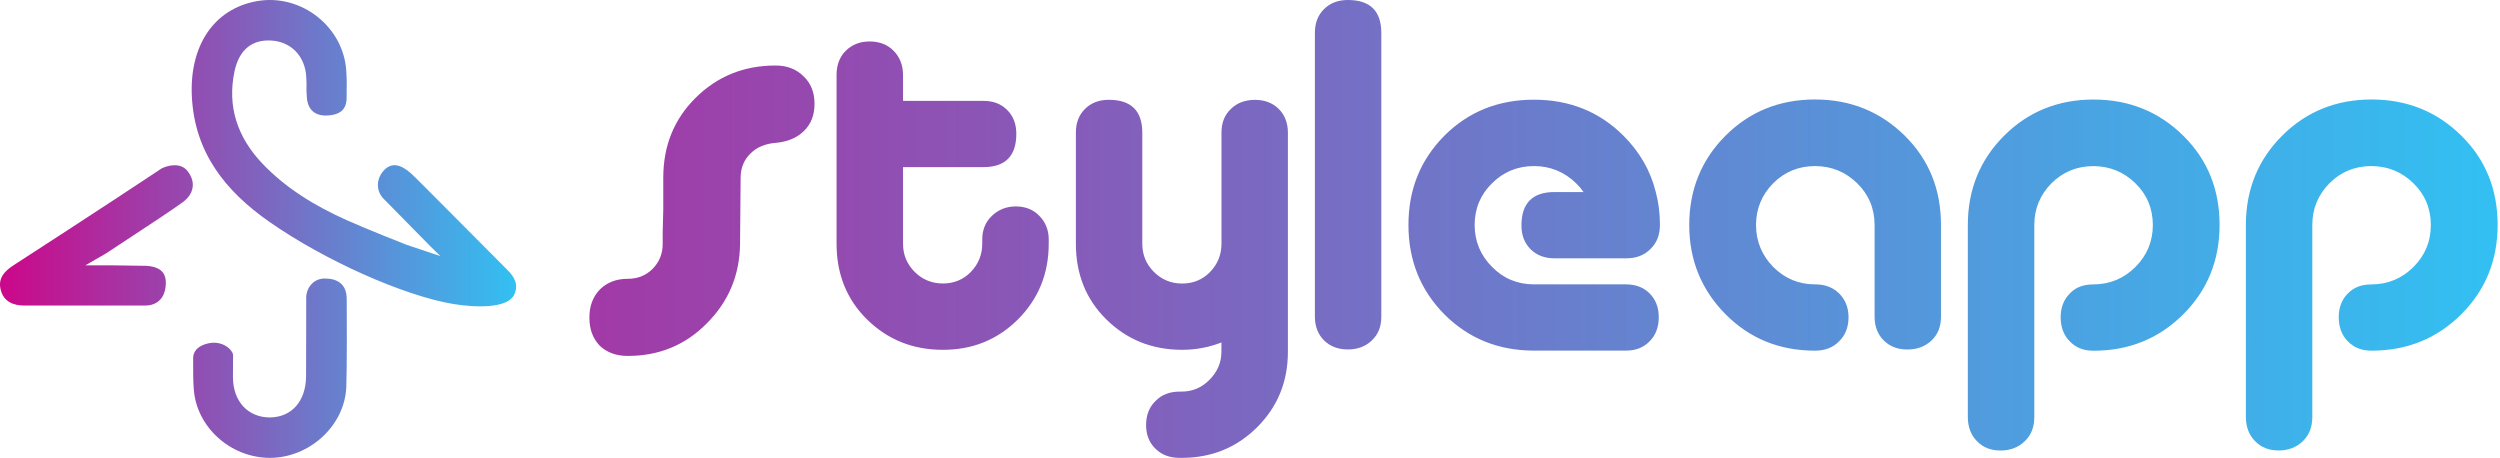
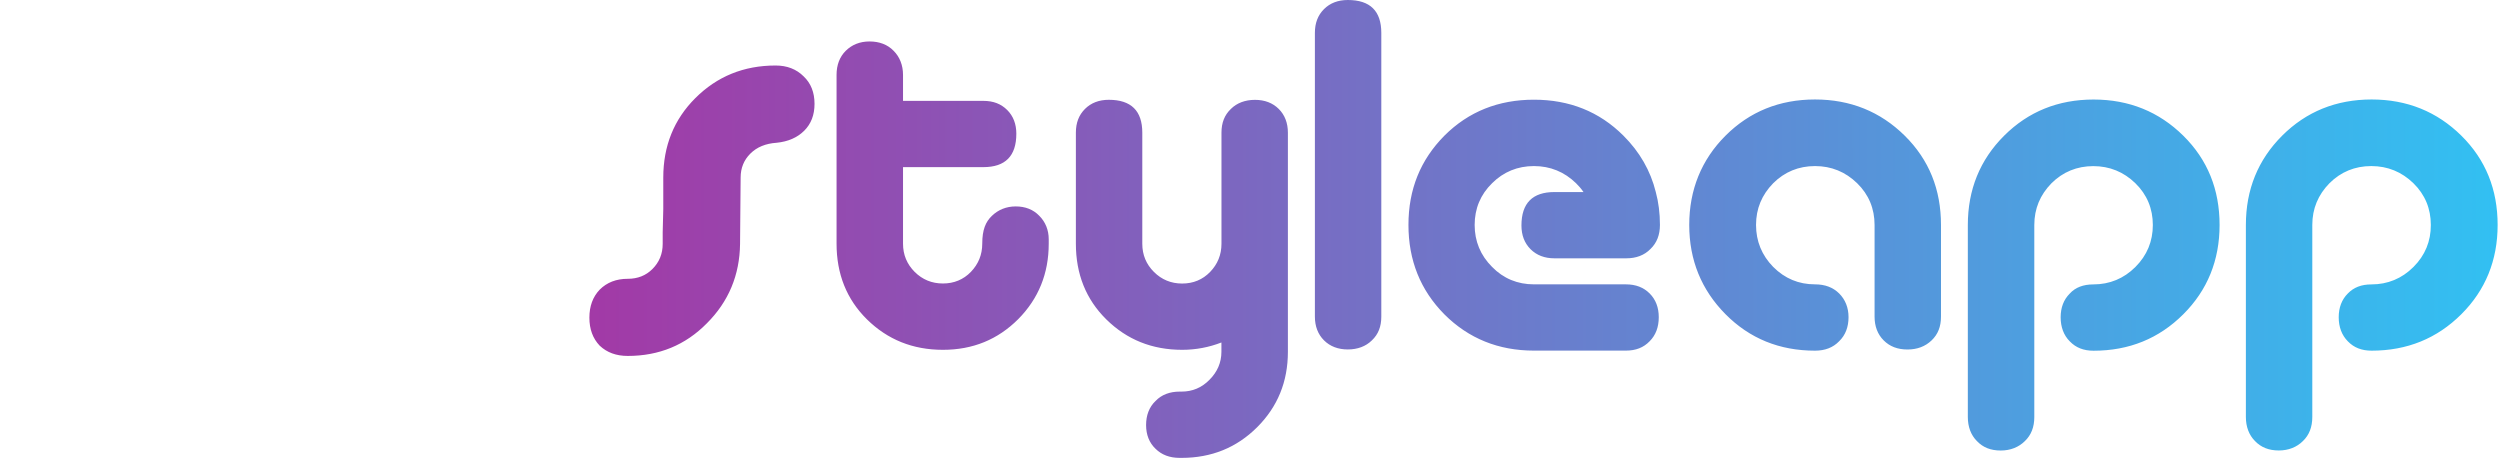
<svg xmlns="http://www.w3.org/2000/svg" width="273" height="50" viewBox="0 0 273 50" fill="none">
-   <path d="M35.453 30.412C36.888 30.412 37.863 31.054 37.863 32.663C37.879 33.761 37.894 40.535 37.816 42.281C37.629 46.535 33.74 50.021 29.424 49.999C25.154 49.968 21.419 46.628 21.154 42.421C21.092 41.417 21.092 41.045 21.092 39.128C21.092 37.737 22.751 37.423 23.348 37.423C24.256 37.416 25.012 37.89 25.337 38.441C25.346 38.458 25.398 38.555 25.422 38.612L25.426 38.625C25.448 38.691 25.455 38.849 25.455 38.865C25.453 39.003 25.451 39.159 25.448 39.334V39.35C25.442 39.807 25.439 40.406 25.439 41.177C25.439 43.89 27.146 45.599 29.484 45.583C31.832 45.561 33.397 43.828 33.422 41.114C33.438 39.203 33.438 32.398 33.438 32.398C33.522 31.261 34.353 30.412 35.453 30.412ZM28.011 0.133C32.871 -0.756 37.575 2.933 37.822 7.851C37.907 9.491 37.845 9.004 37.853 10.642C37.862 11.986 37.1 12.517 35.847 12.608C34.444 12.717 33.606 12.011 33.506 10.633C33.406 9.148 33.528 9.891 33.443 8.397C33.319 6.14 31.793 4.571 29.677 4.431C27.545 4.284 26.126 5.413 25.616 7.755C24.788 11.628 25.927 14.969 28.602 17.809C31.205 20.562 34.414 22.495 37.824 24.026C39.925 24.971 44.273 26.694 44.382 26.725C44.879 26.896 46.405 27.413 48.095 27.969L47.01 26.909C45.84 25.718 41.84 21.655 41.833 21.648C41.058 20.782 41.094 19.573 41.845 18.69C42.767 17.615 43.816 18.004 44.853 18.908C45.45 19.426 52.255 26.328 55.378 29.446C56.193 30.242 56.673 31.102 56.13 32.216C55.417 33.662 52.054 33.616 49.511 33.198C44.085 32.294 35.443 28.435 29.43 24.235C24.625 20.88 21.247 16.673 20.95 10.526C20.678 4.991 23.36 0.977 28.011 0.133ZM17.692 18.372C18.321 18.07 19.692 17.7 20.467 18.666C21.418 19.857 21.184 21.148 20.008 22.046C19.627 22.34 18.404 23.159 17.404 23.832C16.629 24.35 15.985 24.769 15.985 24.769C14.634 25.66 13.281 26.553 11.93 27.441L11.542 27.694L10.415 28.344L9.326 28.971H11.966C13.694 28.991 15.962 29.028 15.992 29.028C17.239 29.106 18.093 29.586 18.108 30.821C18.124 32.383 17.311 33.366 15.83 33.366H2.687C1.462 33.366 0.44 32.964 0.09 31.695C-0.26 30.42 0.455 29.63 1.493 28.957C5.344 26.468 9.188 23.962 13.025 21.448L13.15 21.363C13.204 21.332 13.251 21.295 13.298 21.264C14.576 20.428 15.854 19.585 17.126 18.743C17.429 18.543 17.537 18.45 17.692 18.372Z" fill="url(#paint0_linear_1807_49528)" />
-   <path d="M121.081 10.898C123.528 10.899 124.739 12.107 124.739 14.49V26.621C124.739 27.83 125.165 28.854 126.01 29.696C126.854 30.539 127.885 30.963 129.091 30.963C130.302 30.963 131.328 30.539 132.144 29.696C132.959 28.854 133.385 27.824 133.385 26.621V14.49C133.385 13.403 133.717 12.561 134.41 11.898C135.074 11.236 135.983 10.904 137.043 10.904C138.103 10.904 138.977 11.236 139.642 11.898C140.306 12.561 140.638 13.438 140.638 14.49V38.415C140.638 41.676 139.519 44.419 137.282 46.651C135.045 48.883 132.295 50 129.027 50H128.817C127.728 50 126.854 49.668 126.185 49.006C125.491 48.343 125.153 47.465 125.153 46.413C125.153 45.355 125.486 44.455 126.185 43.786C126.849 43.094 127.757 42.763 128.817 42.763H129.027C130.204 42.763 131.235 42.339 132.08 41.467C132.925 40.624 133.379 39.595 133.379 38.421V37.398C132.027 37.926 130.576 38.2 129.097 38.2C125.8 38.2 123.049 37.084 120.812 34.881C118.576 32.678 117.486 29.905 117.486 26.615V14.484C117.486 13.398 117.819 12.555 118.482 11.893C119.147 11.23 120.027 10.898 121.081 10.898ZM228.618 10.869C232.486 10.869 235.755 12.194 238.417 14.821C241.079 17.449 242.378 20.704 242.378 24.569C242.378 28.429 241.05 31.69 238.417 34.317C235.755 36.974 232.492 38.299 228.618 38.299C227.529 38.299 226.684 37.967 226.02 37.275C225.356 36.613 225.023 35.706 225.023 34.648C225.023 33.591 225.355 32.718 226.02 32.056C226.625 31.387 227.5 31.057 228.589 31.057C230.372 31.057 231.916 30.422 233.186 29.155C234.455 27.888 235.09 26.348 235.09 24.569C235.09 22.791 234.455 21.251 233.186 20.013C231.916 18.775 230.372 18.141 228.589 18.141C226.806 18.141 225.262 18.775 224.021 20.013C222.781 21.28 222.146 22.791 222.146 24.569V45.541C222.146 46.628 221.813 47.501 221.114 48.169C220.45 48.831 219.541 49.197 218.481 49.197C217.392 49.197 216.547 48.866 215.883 48.169C215.219 47.506 214.887 46.599 214.887 45.541V24.569C214.887 20.71 216.215 17.449 218.849 14.821C221.482 12.194 224.744 10.869 228.618 10.869ZM258.981 10.863C262.85 10.863 266.118 12.188 268.78 14.815C271.443 17.443 272.741 20.704 272.741 24.564C272.741 28.429 271.413 31.684 268.78 34.312C266.118 36.968 262.85 38.293 258.981 38.293C257.892 38.293 257.047 37.961 256.383 37.27C255.719 36.601 255.387 35.7 255.387 34.643C255.387 33.59 255.719 32.712 256.383 32.05C257.018 31.387 257.863 31.057 258.952 31.057C260.735 31.057 262.279 30.422 263.549 29.155C264.819 27.888 265.453 26.348 265.447 24.564C265.447 22.785 264.813 21.245 263.543 20.007C262.273 18.769 260.729 18.135 258.946 18.135C257.158 18.135 255.62 18.769 254.379 20.007C253.138 21.274 252.503 22.785 252.503 24.564V45.535C252.503 46.622 252.171 47.501 251.478 48.163C250.808 48.831 249.905 49.191 248.845 49.191C247.761 49.191 246.91 48.855 246.246 48.163C245.582 47.495 245.25 46.593 245.25 45.535V24.564C245.25 20.698 246.579 17.443 249.212 14.815C251.845 12.188 255.113 10.863 258.981 10.863ZM84.693 7.154C85.946 7.154 86.966 7.549 87.758 8.34C88.55 9.09 88.946 10.09 88.946 11.34C88.946 12.549 88.573 13.525 87.821 14.274C87.07 15.024 86.068 15.461 84.815 15.589C83.604 15.67 82.648 16.065 81.938 16.774C81.233 17.478 80.877 18.349 80.877 19.39L80.814 26.632C80.773 30.044 79.561 32.939 77.184 35.31C74.847 37.682 71.969 38.868 68.55 38.868C67.297 38.868 66.278 38.496 65.485 37.746C64.734 36.956 64.361 35.938 64.361 34.688C64.361 33.439 64.734 32.421 65.485 31.631C66.278 30.84 67.297 30.445 68.55 30.445C69.633 30.445 70.531 30.091 71.241 29.382C71.993 28.632 72.366 27.719 72.366 26.632V25.383C72.407 23.722 72.43 22.868 72.43 22.825V19.39C72.43 15.937 73.596 13.043 75.932 10.712C78.308 8.34 81.227 7.154 84.693 7.154ZM198.196 10.863C202.064 10.863 205.333 12.188 207.995 14.815C210.657 17.443 211.956 20.698 211.956 24.564V34.579C211.956 35.666 211.624 36.508 210.931 37.171C210.237 37.834 209.358 38.165 208.298 38.165C207.208 38.165 206.363 37.834 205.699 37.171C205.035 36.508 204.703 35.631 204.703 34.579V24.564C204.703 22.785 204.069 21.245 202.799 20.007C201.529 18.769 199.985 18.135 198.202 18.135C196.419 18.135 194.876 18.769 193.635 20.007C192.394 21.274 191.759 22.785 191.759 24.564C191.759 26.342 192.394 27.882 193.635 29.149C194.905 30.417 196.414 31.051 198.202 31.051C199.291 31.051 200.165 31.382 200.835 32.044C201.499 32.707 201.86 33.585 201.86 34.637C201.86 35.694 201.528 36.595 200.835 37.264C200.165 37.961 199.286 38.293 198.196 38.293C194.328 38.293 191.06 36.968 188.427 34.312C185.794 31.655 184.465 28.4 184.465 24.564C184.465 20.733 185.794 17.443 188.427 14.815C191.06 12.188 194.322 10.863 198.196 10.863ZM167.505 10.887C171.379 10.887 174.641 12.183 177.274 14.81C179.057 16.589 180.234 18.641 180.811 20.966C181.113 22.082 181.265 23.291 181.265 24.558C181.265 25.645 180.928 26.523 180.234 27.186C179.564 27.877 178.661 28.208 177.601 28.208H169.736C168.682 28.208 167.802 27.877 167.138 27.214C166.474 26.551 166.142 25.68 166.142 24.622C166.142 22.181 167.354 20.972 169.742 20.972H172.917C172.678 20.611 172.404 20.309 172.102 20.007C170.832 18.769 169.288 18.135 167.505 18.135C165.722 18.135 164.178 18.769 162.938 20.007C161.668 21.245 161.032 22.785 161.032 24.564C161.032 26.342 161.667 27.883 162.938 29.15C164.178 30.417 165.722 31.051 167.505 31.051H177.543C178.626 31.051 179.477 31.382 180.141 32.045C180.805 32.708 181.137 33.579 181.137 34.637C181.137 35.724 180.805 36.602 180.141 37.265C179.477 37.956 178.632 38.287 177.543 38.287H167.505C163.631 38.287 160.369 36.962 157.735 34.335C155.102 31.679 153.803 28.417 153.803 24.558C153.803 20.692 155.102 17.467 157.735 14.81C160.369 12.183 163.637 10.887 167.505 10.887ZM94.952 4.527C96.012 4.527 96.921 4.859 97.585 5.551C98.249 6.213 98.61 7.12 98.61 8.178V11.015H107.384C108.473 11.015 109.318 11.345 109.982 12.008C110.652 12.67 110.984 13.549 110.984 14.601C110.984 17.048 109.772 18.251 107.384 18.251H98.61V26.609C98.61 27.818 99.036 28.842 99.881 29.69C100.731 30.533 101.756 30.957 102.968 30.957C104.174 30.957 105.205 30.533 106.021 29.69C106.836 28.842 107.262 27.818 107.262 26.609V26.127C107.262 25.104 107.623 24.226 108.322 23.564C109.015 22.901 109.889 22.541 110.92 22.541C111.945 22.541 112.825 22.872 113.489 23.564C114.153 24.226 114.521 25.104 114.521 26.127V26.609C114.521 29.87 113.402 32.614 111.194 34.846C108.957 37.084 106.23 38.2 102.968 38.2C99.671 38.2 96.921 37.084 94.678 34.881C92.441 32.678 91.352 29.899 91.352 26.609V8.178C91.352 7.091 91.69 6.213 92.353 5.551C93.018 4.888 93.892 4.527 94.952 4.527ZM147.181 0C149.627 9.0617e-05 150.839 1.209 150.839 3.592V34.579C150.839 35.666 150.507 36.509 149.813 37.166C149.144 37.828 148.241 38.16 147.181 38.16C146.126 38.16 145.246 37.829 144.582 37.166C143.918 36.503 143.586 35.631 143.586 34.573V3.586C143.586 2.505 143.918 1.657 144.582 0.994C145.246 0.332 146.12 0 147.181 0Z" fill="url(#paint1_linear_1807_49528)" />
+   <path d="M121.081 10.898C123.528 10.899 124.739 12.107 124.739 14.49V26.621C124.739 27.83 125.165 28.854 126.01 29.696C126.854 30.539 127.885 30.963 129.091 30.963C130.302 30.963 131.328 30.539 132.144 29.696C132.959 28.854 133.385 27.824 133.385 26.621V14.49C133.385 13.403 133.717 12.561 134.41 11.898C135.074 11.236 135.983 10.904 137.043 10.904C138.103 10.904 138.977 11.236 139.642 11.898C140.306 12.561 140.638 13.438 140.638 14.49V38.415C140.638 41.676 139.519 44.419 137.282 46.651C135.045 48.883 132.295 50 129.027 50H128.817C127.728 50 126.854 49.668 126.185 49.006C125.491 48.343 125.153 47.465 125.153 46.413C125.153 45.355 125.486 44.455 126.185 43.786C126.849 43.094 127.757 42.763 128.817 42.763H129.027C130.204 42.763 131.235 42.339 132.08 41.467C132.925 40.624 133.379 39.595 133.379 38.421V37.398C132.027 37.926 130.576 38.2 129.097 38.2C125.8 38.2 123.049 37.084 120.812 34.881C118.576 32.678 117.486 29.905 117.486 26.615V14.484C117.486 13.398 117.819 12.555 118.482 11.893C119.147 11.23 120.027 10.898 121.081 10.898ZM228.618 10.869C232.486 10.869 235.755 12.194 238.417 14.821C241.079 17.449 242.378 20.704 242.378 24.569C242.378 28.429 241.05 31.69 238.417 34.317C235.755 36.974 232.492 38.299 228.618 38.299C227.529 38.299 226.684 37.967 226.02 37.275C225.356 36.613 225.023 35.706 225.023 34.648C225.023 33.591 225.355 32.718 226.02 32.056C226.625 31.387 227.5 31.057 228.589 31.057C230.372 31.057 231.916 30.422 233.186 29.155C234.455 27.888 235.09 26.348 235.09 24.569C235.09 22.791 234.455 21.251 233.186 20.013C231.916 18.775 230.372 18.141 228.589 18.141C226.806 18.141 225.262 18.775 224.021 20.013C222.781 21.28 222.146 22.791 222.146 24.569V45.541C222.146 46.628 221.813 47.501 221.114 48.169C220.45 48.831 219.541 49.197 218.481 49.197C217.392 49.197 216.547 48.866 215.883 48.169C215.219 47.506 214.887 46.599 214.887 45.541V24.569C214.887 20.71 216.215 17.449 218.849 14.821C221.482 12.194 224.744 10.869 228.618 10.869ZM258.981 10.863C262.85 10.863 266.118 12.188 268.78 14.815C271.443 17.443 272.741 20.704 272.741 24.564C272.741 28.429 271.413 31.684 268.78 34.312C266.118 36.968 262.85 38.293 258.981 38.293C257.892 38.293 257.047 37.961 256.383 37.27C255.719 36.601 255.387 35.7 255.387 34.643C255.387 33.59 255.719 32.712 256.383 32.05C257.018 31.387 257.863 31.057 258.952 31.057C260.735 31.057 262.279 30.422 263.549 29.155C264.819 27.888 265.453 26.348 265.447 24.564C265.447 22.785 264.813 21.245 263.543 20.007C262.273 18.769 260.729 18.135 258.946 18.135C257.158 18.135 255.62 18.769 254.379 20.007C253.138 21.274 252.503 22.785 252.503 24.564V45.535C252.503 46.622 252.171 47.501 251.478 48.163C250.808 48.831 249.905 49.191 248.845 49.191C247.761 49.191 246.91 48.855 246.246 48.163C245.582 47.495 245.25 46.593 245.25 45.535V24.564C245.25 20.698 246.579 17.443 249.212 14.815C251.845 12.188 255.113 10.863 258.981 10.863ZM84.693 7.154C85.946 7.154 86.966 7.549 87.758 8.34C88.55 9.09 88.946 10.09 88.946 11.34C88.946 12.549 88.573 13.525 87.821 14.274C87.07 15.024 86.068 15.461 84.815 15.589C83.604 15.67 82.648 16.065 81.938 16.774C81.233 17.478 80.877 18.349 80.877 19.39L80.814 26.632C80.773 30.044 79.561 32.939 77.184 35.31C74.847 37.682 71.969 38.868 68.55 38.868C67.297 38.868 66.278 38.496 65.485 37.746C64.734 36.956 64.361 35.938 64.361 34.688C64.361 33.439 64.734 32.421 65.485 31.631C66.278 30.84 67.297 30.445 68.55 30.445C69.633 30.445 70.531 30.091 71.241 29.382C71.993 28.632 72.366 27.719 72.366 26.632V25.383C72.407 23.722 72.43 22.868 72.43 22.825V19.39C72.43 15.937 73.596 13.043 75.932 10.712C78.308 8.34 81.227 7.154 84.693 7.154ZM198.196 10.863C202.064 10.863 205.333 12.188 207.995 14.815C210.657 17.443 211.956 20.698 211.956 24.564V34.579C211.956 35.666 211.624 36.508 210.931 37.171C210.237 37.834 209.358 38.165 208.298 38.165C207.208 38.165 206.363 37.834 205.699 37.171C205.035 36.508 204.703 35.631 204.703 34.579V24.564C204.703 22.785 204.069 21.245 202.799 20.007C201.529 18.769 199.985 18.135 198.202 18.135C196.419 18.135 194.876 18.769 193.635 20.007C192.394 21.274 191.759 22.785 191.759 24.564C191.759 26.342 192.394 27.882 193.635 29.149C194.905 30.417 196.414 31.051 198.202 31.051C199.291 31.051 200.165 31.382 200.835 32.044C201.499 32.707 201.86 33.585 201.86 34.637C201.86 35.694 201.528 36.595 200.835 37.264C200.165 37.961 199.286 38.293 198.196 38.293C194.328 38.293 191.06 36.968 188.427 34.312C185.794 31.655 184.465 28.4 184.465 24.564C184.465 20.733 185.794 17.443 188.427 14.815C191.06 12.188 194.322 10.863 198.196 10.863ZM167.505 10.887C171.379 10.887 174.641 12.183 177.274 14.81C179.057 16.589 180.234 18.641 180.811 20.966C181.113 22.082 181.265 23.291 181.265 24.558C181.265 25.645 180.928 26.523 180.234 27.186C179.564 27.877 178.661 28.208 177.601 28.208H169.736C168.682 28.208 167.802 27.877 167.138 27.214C166.474 26.551 166.142 25.68 166.142 24.622C166.142 22.181 167.354 20.972 169.742 20.972H172.917C172.678 20.611 172.404 20.309 172.102 20.007C170.832 18.769 169.288 18.135 167.505 18.135C165.722 18.135 164.178 18.769 162.938 20.007C161.668 21.245 161.032 22.785 161.032 24.564C161.032 26.342 161.667 27.883 162.938 29.15C164.178 30.417 165.722 31.051 167.505 31.051H177.543C178.626 31.051 179.477 31.382 180.141 32.045C180.805 32.708 181.137 33.579 181.137 34.637C181.137 35.724 180.805 36.602 180.141 37.265C179.477 37.956 178.632 38.287 177.543 38.287H167.505C163.631 38.287 160.369 36.962 157.735 34.335C155.102 31.679 153.803 28.417 153.803 24.558C153.803 20.692 155.102 17.467 157.735 14.81C160.369 12.183 163.637 10.887 167.505 10.887ZM94.952 4.527C96.012 4.527 96.921 4.859 97.585 5.551C98.249 6.213 98.61 7.12 98.61 8.178V11.015H107.384C108.473 11.015 109.318 11.345 109.982 12.008C110.652 12.67 110.984 13.549 110.984 14.601C110.984 17.048 109.772 18.251 107.384 18.251H98.61V26.609C98.61 27.818 99.036 28.842 99.881 29.69C100.731 30.533 101.756 30.957 102.968 30.957C104.174 30.957 105.205 30.533 106.021 29.69C106.836 28.842 107.262 27.818 107.262 26.609C107.262 25.104 107.623 24.226 108.322 23.564C109.015 22.901 109.889 22.541 110.92 22.541C111.945 22.541 112.825 22.872 113.489 23.564C114.153 24.226 114.521 25.104 114.521 26.127V26.609C114.521 29.87 113.402 32.614 111.194 34.846C108.957 37.084 106.23 38.2 102.968 38.2C99.671 38.2 96.921 37.084 94.678 34.881C92.441 32.678 91.352 29.899 91.352 26.609V8.178C91.352 7.091 91.69 6.213 92.353 5.551C93.018 4.888 93.892 4.527 94.952 4.527ZM147.181 0C149.627 9.0617e-05 150.839 1.209 150.839 3.592V34.579C150.839 35.666 150.507 36.509 149.813 37.166C149.144 37.828 148.241 38.16 147.181 38.16C146.126 38.16 145.246 37.829 144.582 37.166C143.918 36.503 143.586 35.631 143.586 34.573V3.586C143.586 2.505 143.918 1.657 144.582 0.994C145.246 0.332 146.12 0 147.181 0Z" fill="url(#paint1_linear_1807_49528)" />
  <defs>
    <linearGradient id="paint0_linear_1807_49528" x1="4.19923e-07" y1="25" x2="56.361" y2="25" gradientUnits="userSpaceOnUse">
      <stop stop-color="#CC078A" />
      <stop offset="1" stop-color="#32C0F2" />
    </linearGradient>
    <linearGradient id="paint1_linear_1807_49528" x1="-13.703" y1="25" x2="272.741" y2="25" gradientUnits="userSpaceOnUse">
      <stop stop-color="#CC078A" />
      <stop offset="1" stop-color="#32C0F2" />
    </linearGradient>
  </defs>
</svg>